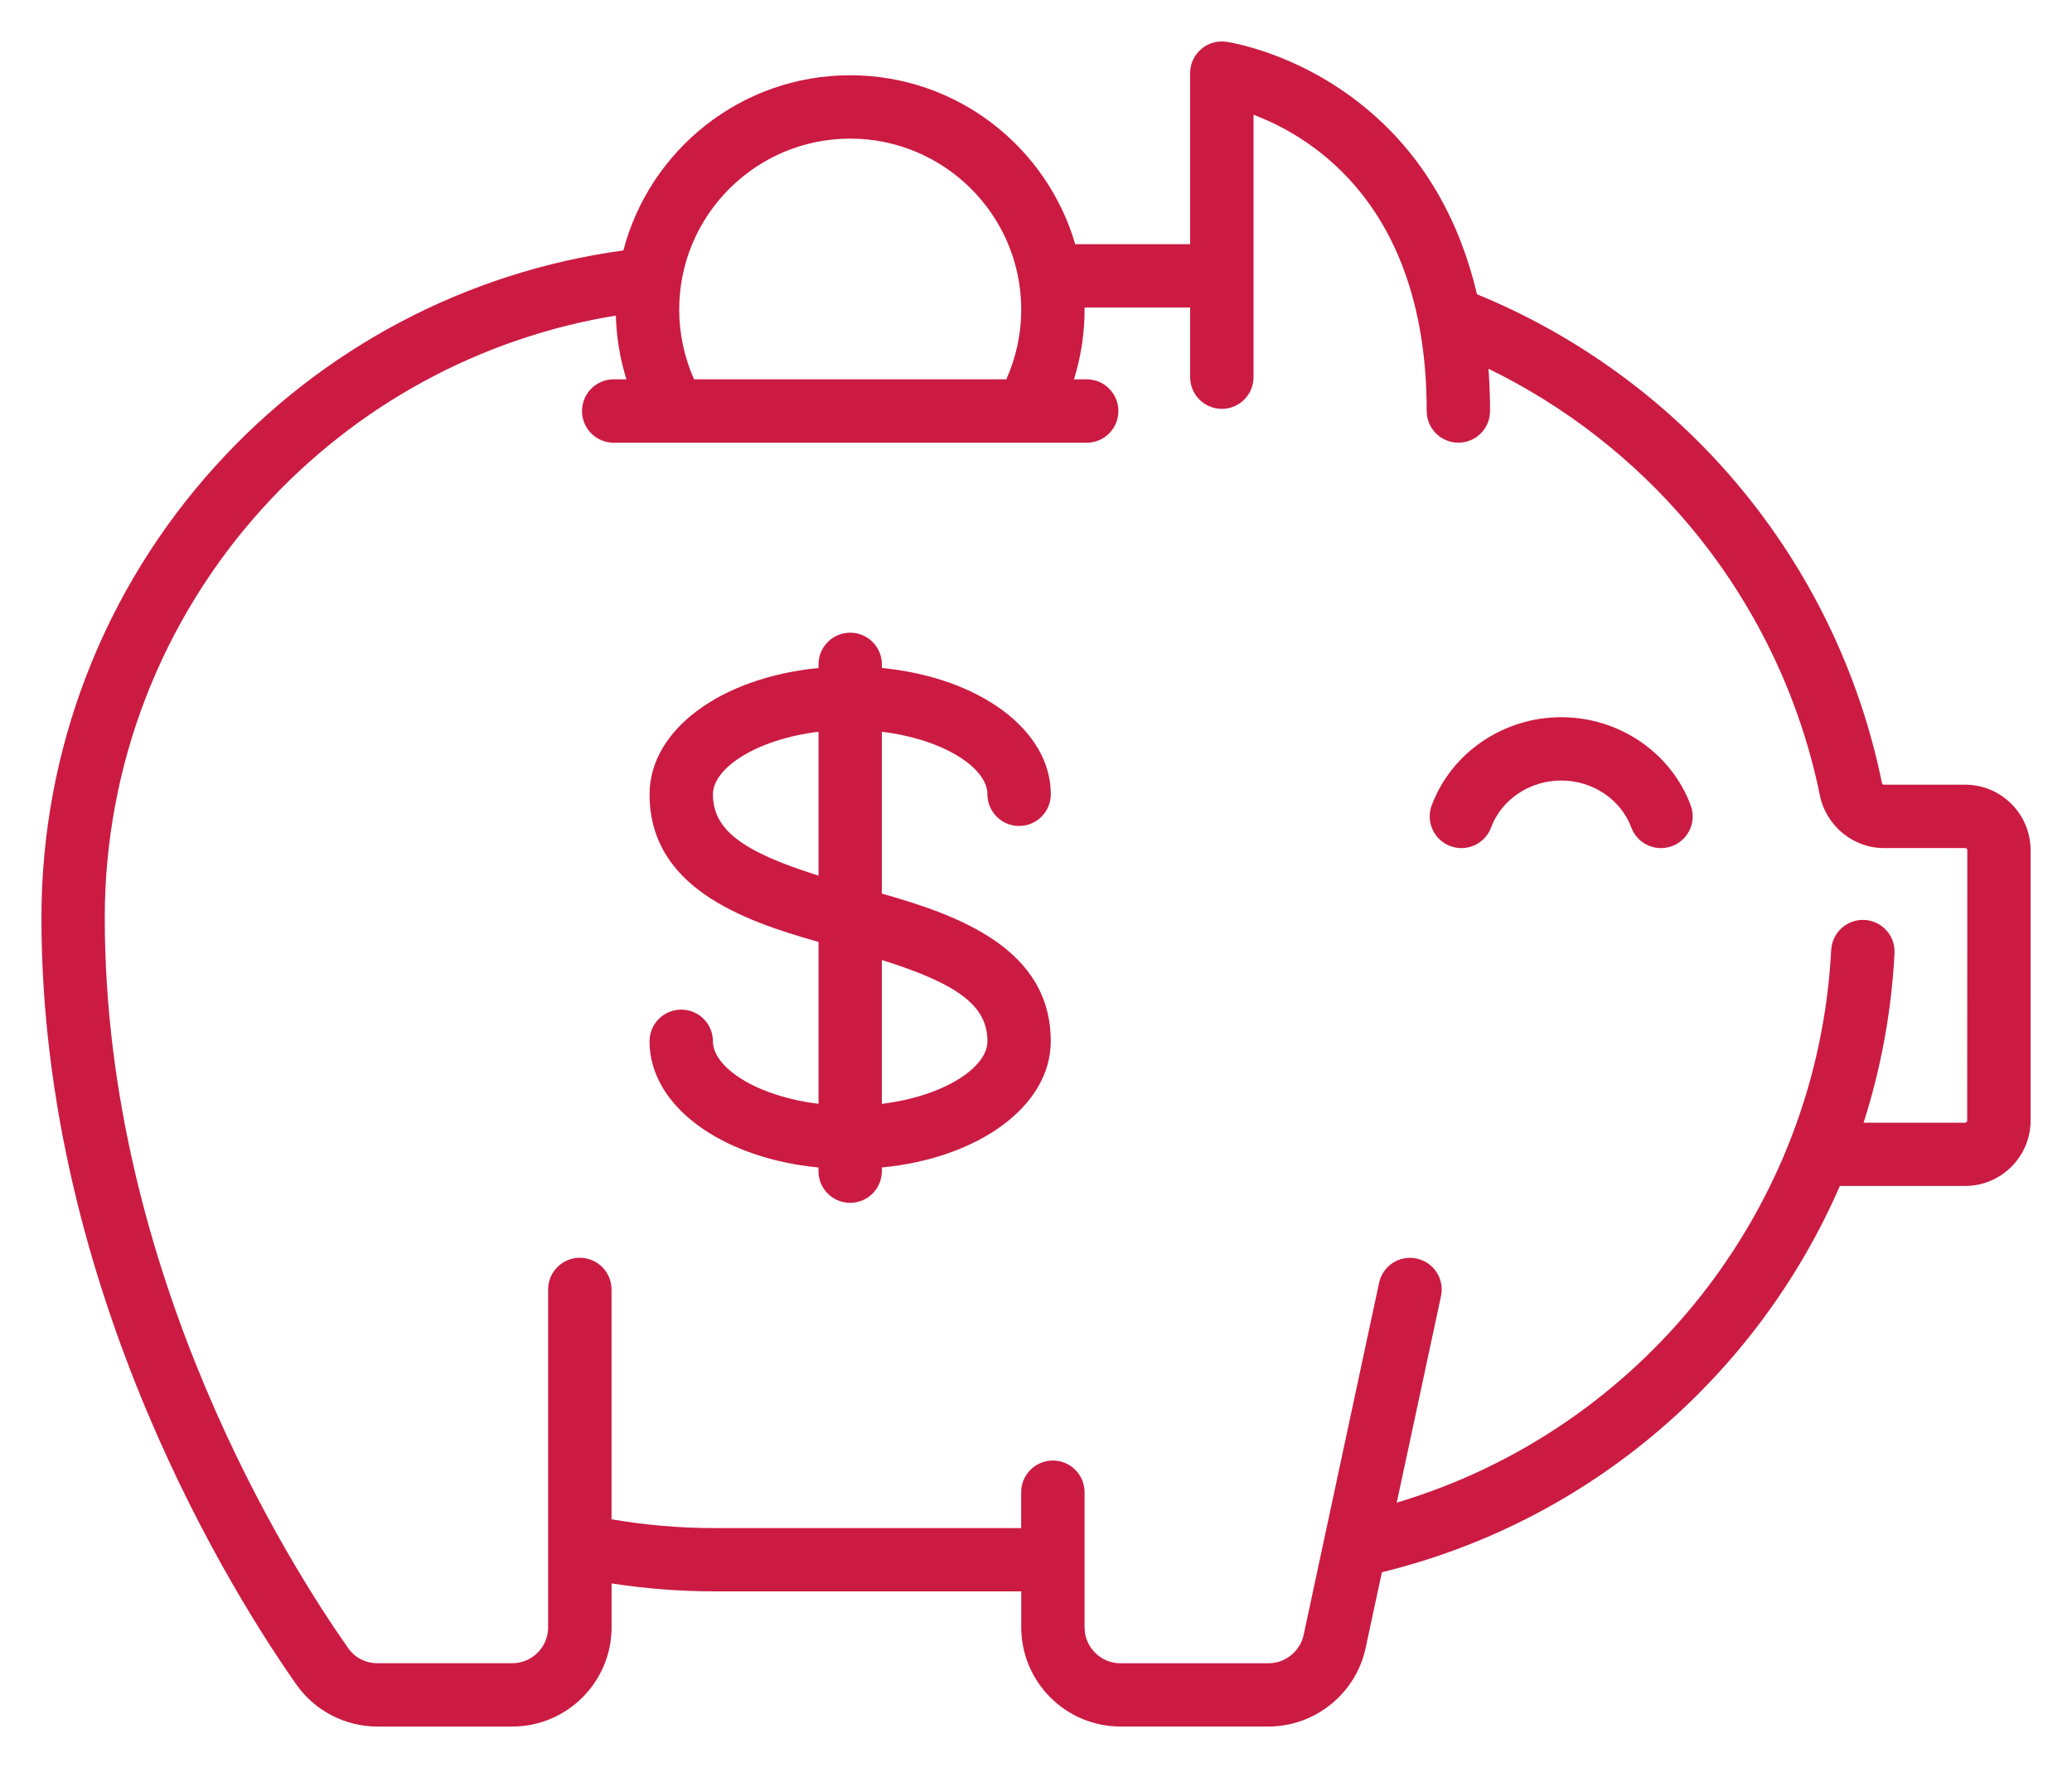
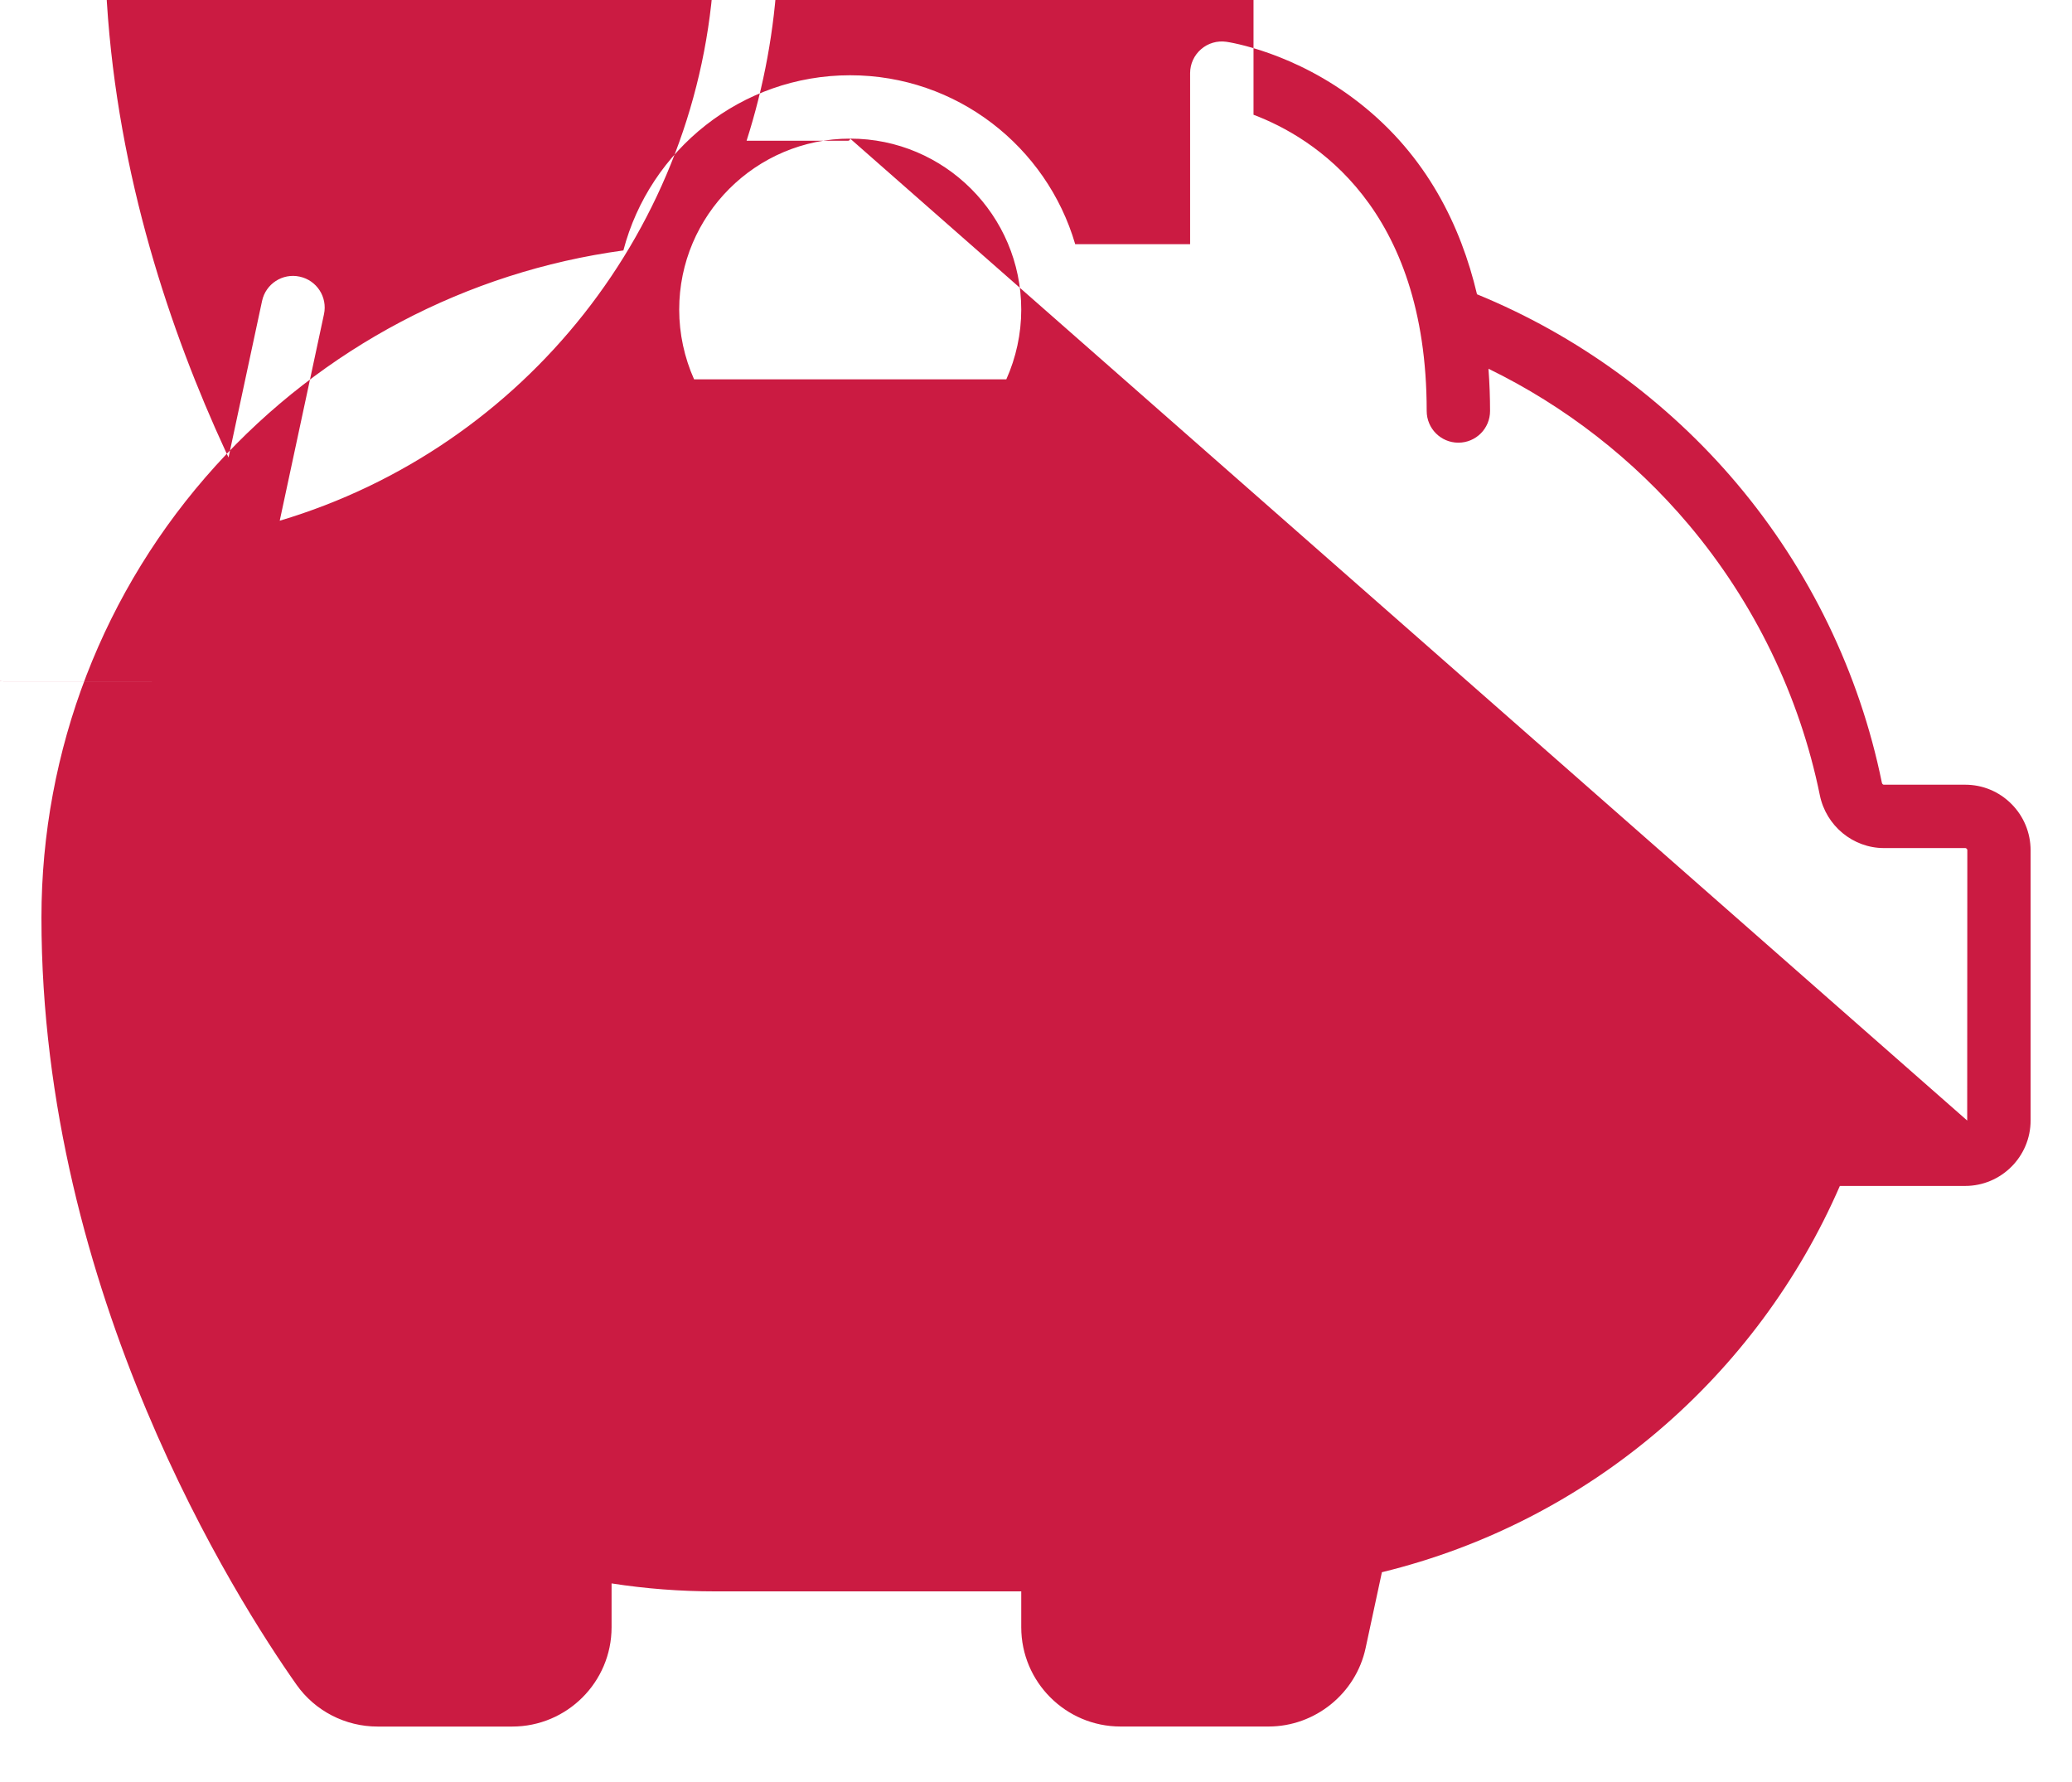
<svg xmlns="http://www.w3.org/2000/svg" version="1.1" x="0px" y="0px" width="50px" height="43px" viewBox="-1 -1 50 43" enable-background="new -1 -1 50 43" xml:space="preserve">
  <defs>
</defs>
  <g>
    <g>
      <g>
        <g>
-           <path fill="#cb1b42" d="M47.538,18.399c-0.299-0.3-0.695-0.464-1.117-0.464l0,0h-1.963c-0.025,0-0.042-0.027-0.047-0.053      c-0.539-2.646-1.748-5.139-3.498-7.213c-1.689-2.003-3.855-3.579-6.271-4.568c-0.388-1.645-1.211-3.34-2.833-4.613      c-1.569-1.234-3.151-1.471-3.217-1.48c-0.22-0.031-0.442,0.034-0.609,0.18c-0.168,0.145-0.264,0.355-0.264,0.576v4.128h-2.773      c-0.687-2.352-2.859-4.076-5.431-4.076c-2.625,0-4.837,1.798-5.472,4.227c-3.78,0.515-7.257,2.346-9.836,5.193      C1.493,13.229,0,17.104,0,21.146c0,9.075,4.712,16.459,6.155,18.506c0.446,0.633,1.178,1.01,1.955,1.01h3.252      c1.32,0,2.396-1.074,2.396-2.395v-1.059c0.823,0.128,1.659,0.192,2.497,0.192h7.389v0.866c0,1.32,1.074,2.395,2.395,2.395h3.573      c1.122,0,2.107-0.795,2.342-1.894l0.393-1.829c5.023-1.225,9.063-4.748,11.051-9.321h3.024c0.87,0,1.579-0.709,1.579-1.579      v-6.522C48,19.095,47.836,18.697,47.538,18.399z M19.516,2.345c2.276,0,4.128,1.852,4.128,4.127c0,0.581-0.125,1.155-0.36,1.681      h-7.535c-0.234-0.525-0.359-1.1-0.359-1.681C15.389,4.196,17.24,2.345,19.516,2.345z M46.471,26.039      c0,0.027-0.022,0.051-0.05,0.051h-2.45c0.417-1.305,0.673-2.675,0.746-4.088c0.022-0.422-0.302-0.781-0.724-0.804      c-0.422-0.021-0.781,0.303-0.804,0.725c-0.323,6.243-4.572,11.573-10.484,13.336l1.068-4.983      c0.089-0.413-0.174-0.819-0.587-0.907c-0.412-0.09-0.819,0.174-0.907,0.587l-1.82,8.494c-0.085,0.396-0.441,0.685-0.848,0.685      h-3.573c-0.478,0-0.866-0.389-0.866-0.866v-3.262c0-0.422-0.343-0.764-0.765-0.764s-0.765,0.342-0.765,0.764v0.866h-7.388      c-0.84,0-1.676-0.071-2.497-0.212v-5.546c0-0.422-0.343-0.765-0.765-0.765s-0.765,0.343-0.765,0.765v8.153      c0,0.478-0.388,0.866-0.866,0.866H8.11c-0.287,0-0.543-0.132-0.706-0.362c-1.378-1.955-5.876-9-5.876-17.625      c0-3.662,1.354-7.174,3.811-9.886c2.25-2.482,5.25-4.111,8.522-4.646c0.015,0.523,0.1,1.043,0.255,1.538H13.81      c-0.424,0-0.765,0.343-0.765,0.765s0.341,0.765,0.765,0.765h11.414c0.422,0,0.764-0.343,0.764-0.765s-0.342-0.765-0.764-0.765      h-0.308c0.169-0.541,0.256-1.108,0.256-1.682c0-0.017-0.001-0.033-0.001-0.051h2.549v1.683c0,0.422,0.343,0.763,0.765,0.763      s0.764-0.341,0.764-0.763V1.769c1.45,0.548,4.179,2.234,4.179,7.148c0,0.423,0.342,0.765,0.764,0.765      c0.424,0,0.765-0.342,0.765-0.765c0-0.323-0.012-0.665-0.038-1.019c1.843,0.898,3.498,2.182,4.828,3.758      c1.584,1.878,2.68,4.137,3.168,6.532c0.15,0.739,0.801,1.276,1.546,1.276h1.962c0.004,0,0.021,0,0.035,0.016      c0.016,0.015,0.016,0.03,0.016,0.036L46.471,26.039L46.471,26.039z" />
+           <path fill="#cb1b42" d="M47.538,18.399c-0.299-0.3-0.695-0.464-1.117-0.464l0,0h-1.963c-0.025,0-0.042-0.027-0.047-0.053      c-0.539-2.646-1.748-5.139-3.498-7.213c-1.689-2.003-3.855-3.579-6.271-4.568c-0.388-1.645-1.211-3.34-2.833-4.613      c-1.569-1.234-3.151-1.471-3.217-1.48c-0.22-0.031-0.442,0.034-0.609,0.18c-0.168,0.145-0.264,0.355-0.264,0.576v4.128h-2.773      c-0.687-2.352-2.859-4.076-5.431-4.076c-2.625,0-4.837,1.798-5.472,4.227c-3.78,0.515-7.257,2.346-9.836,5.193      C1.493,13.229,0,17.104,0,21.146c0,9.075,4.712,16.459,6.155,18.506c0.446,0.633,1.178,1.01,1.955,1.01h3.252      c1.32,0,2.396-1.074,2.396-2.395v-1.059c0.823,0.128,1.659,0.192,2.497,0.192h7.389v0.866c0,1.32,1.074,2.395,2.395,2.395h3.573      c1.122,0,2.107-0.795,2.342-1.894l0.393-1.829c5.023-1.225,9.063-4.748,11.051-9.321h3.024c0.87,0,1.579-0.709,1.579-1.579      v-6.522C48,19.095,47.836,18.697,47.538,18.399z M19.516,2.345c2.276,0,4.128,1.852,4.128,4.127c0,0.581-0.125,1.155-0.36,1.681      h-7.535c-0.234-0.525-0.359-1.1-0.359-1.681C15.389,4.196,17.24,2.345,19.516,2.345z c0,0.027-0.022,0.051-0.05,0.051h-2.45c0.417-1.305,0.673-2.675,0.746-4.088c0.022-0.422-0.302-0.781-0.724-0.804      c-0.422-0.021-0.781,0.303-0.804,0.725c-0.323,6.243-4.572,11.573-10.484,13.336l1.068-4.983      c0.089-0.413-0.174-0.819-0.587-0.907c-0.412-0.09-0.819,0.174-0.907,0.587l-1.82,8.494c-0.085,0.396-0.441,0.685-0.848,0.685      h-3.573c-0.478,0-0.866-0.389-0.866-0.866v-3.262c0-0.422-0.343-0.764-0.765-0.764s-0.765,0.342-0.765,0.764v0.866h-7.388      c-0.84,0-1.676-0.071-2.497-0.212v-5.546c0-0.422-0.343-0.765-0.765-0.765s-0.765,0.343-0.765,0.765v8.153      c0,0.478-0.388,0.866-0.866,0.866H8.11c-0.287,0-0.543-0.132-0.706-0.362c-1.378-1.955-5.876-9-5.876-17.625      c0-3.662,1.354-7.174,3.811-9.886c2.25-2.482,5.25-4.111,8.522-4.646c0.015,0.523,0.1,1.043,0.255,1.538H13.81      c-0.424,0-0.765,0.343-0.765,0.765s0.341,0.765,0.765,0.765h11.414c0.422,0,0.764-0.343,0.764-0.765s-0.342-0.765-0.764-0.765      h-0.308c0.169-0.541,0.256-1.108,0.256-1.682c0-0.017-0.001-0.033-0.001-0.051h2.549v1.683c0,0.422,0.343,0.763,0.765,0.763      s0.764-0.341,0.764-0.763V1.769c1.45,0.548,4.179,2.234,4.179,7.148c0,0.423,0.342,0.765,0.764,0.765      c0.424,0,0.765-0.342,0.765-0.765c0-0.323-0.012-0.665-0.038-1.019c1.843,0.898,3.498,2.182,4.828,3.758      c1.584,1.878,2.68,4.137,3.168,6.532c0.15,0.739,0.801,1.276,1.546,1.276h1.962c0.004,0,0.021,0,0.035,0.016      c0.016,0.015,0.016,0.03,0.016,0.036L46.471,26.039L46.471,26.039z" />
        </g>
      </g>
      <g>
        <g>
-           <path fill="#cb1b42" d="M39.799,18.434c-0.474-1.272-1.729-2.128-3.125-2.128c-1.394,0-2.649,0.855-3.125,2.128      c-0.147,0.396,0.054,0.835,0.45,0.983c0.396,0.147,0.836-0.054,0.983-0.45c0.253-0.677,0.933-1.133,1.691-1.133      s1.44,0.456,1.692,1.133c0.115,0.309,0.407,0.498,0.717,0.498c0.089,0,0.178-0.016,0.267-0.048      C39.745,19.269,39.946,18.829,39.799,18.434z" />
-         </g>
+           </g>
      </g>
      <g>
        <g>
-           <path fill="#cb1b42" d="M20.28,20.563v-3.905c1.5,0.182,2.548,0.876,2.548,1.508c0,0.422,0.343,0.765,0.765,0.765      s0.764-0.343,0.764-0.765c0-1.563-1.737-2.819-4.076-3.047v-0.087c0-0.422-0.343-0.765-0.765-0.765s-0.764,0.343-0.764,0.765      v0.087c-2.339,0.228-4.077,1.483-4.077,3.047c0,2.232,2.205,3.038,4.077,3.563v3.906c-1.5-0.183-2.548-0.877-2.548-1.508      c0-0.423-0.343-0.765-0.765-0.765s-0.765,0.342-0.765,0.765c0,1.562,1.738,2.818,4.077,3.045v0.089      c0,0.422,0.342,0.764,0.764,0.764s0.765-0.342,0.765-0.764v-0.089c2.339-0.227,4.076-1.483,4.076-3.045      C24.356,21.896,22.151,21.09,20.28,20.563z M18.752,20.129c-1.884-0.59-2.548-1.127-2.548-1.963      c0-0.632,1.048-1.326,2.548-1.508V20.129z M20.28,25.636v-3.471c1.883,0.589,2.548,1.126,2.548,1.963      C22.828,24.759,21.78,25.453,20.28,25.636z" />
-         </g>
+           </g>
      </g>
    </g>
  </g>
</svg>